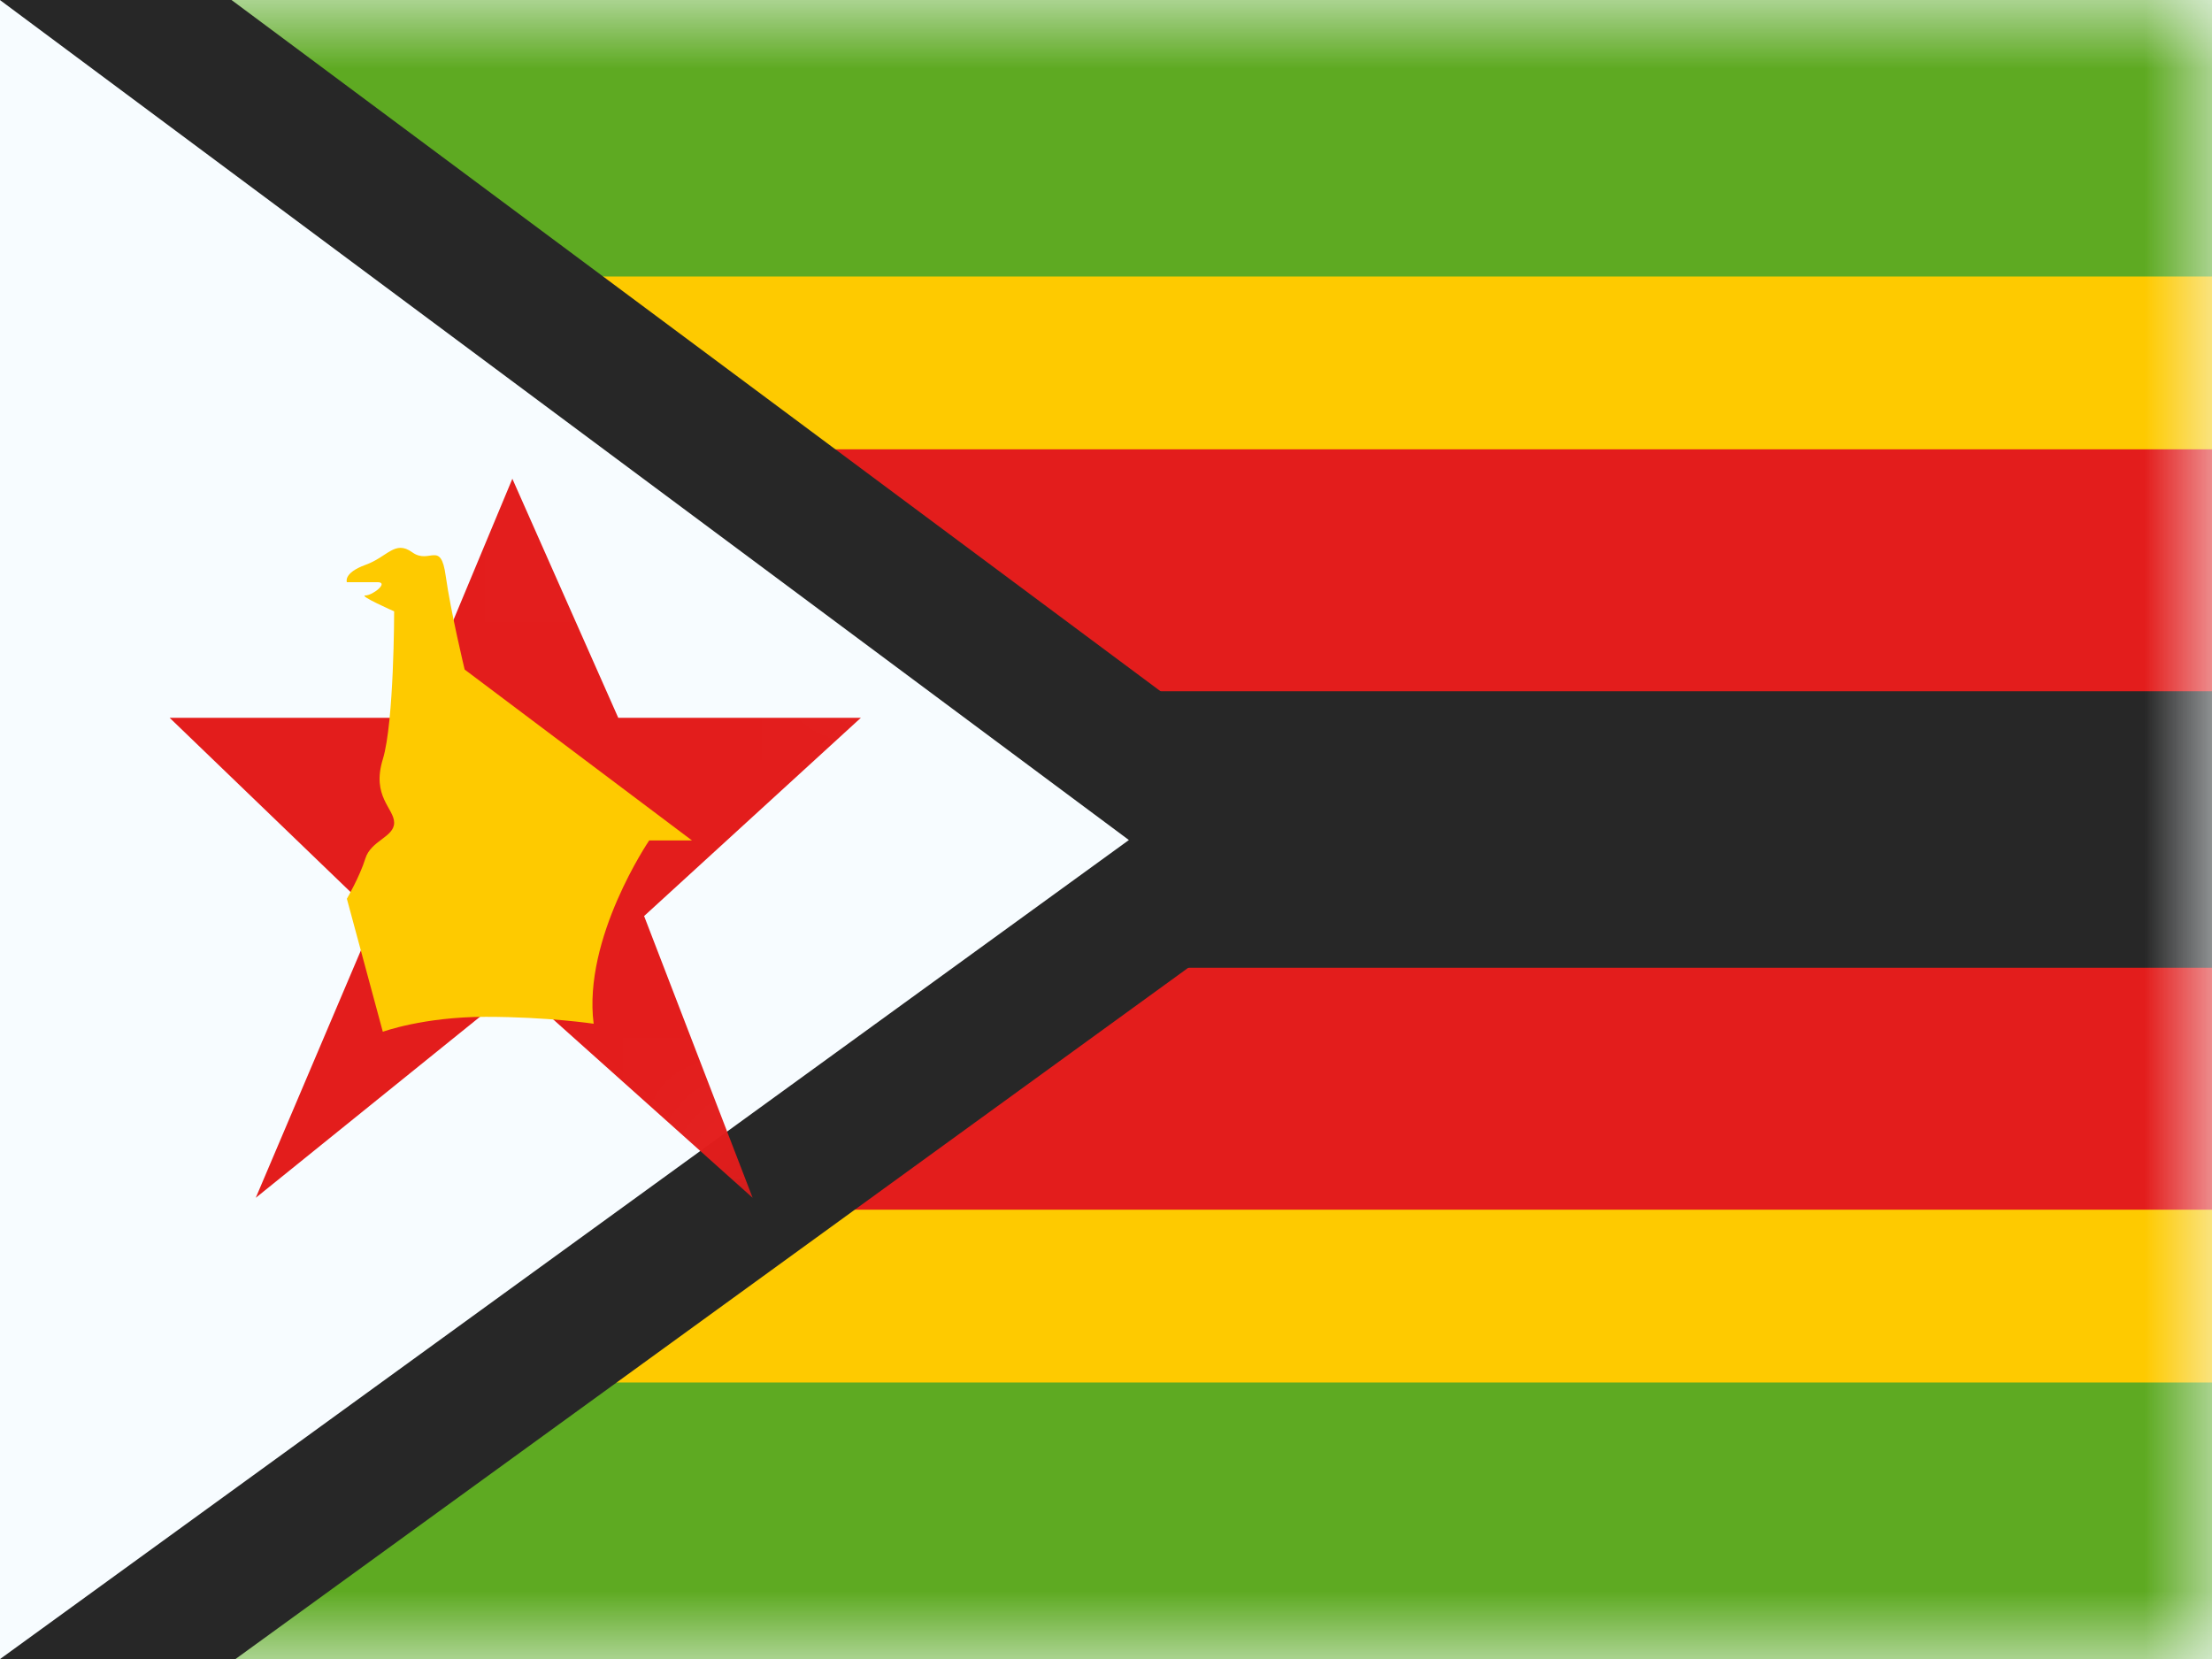
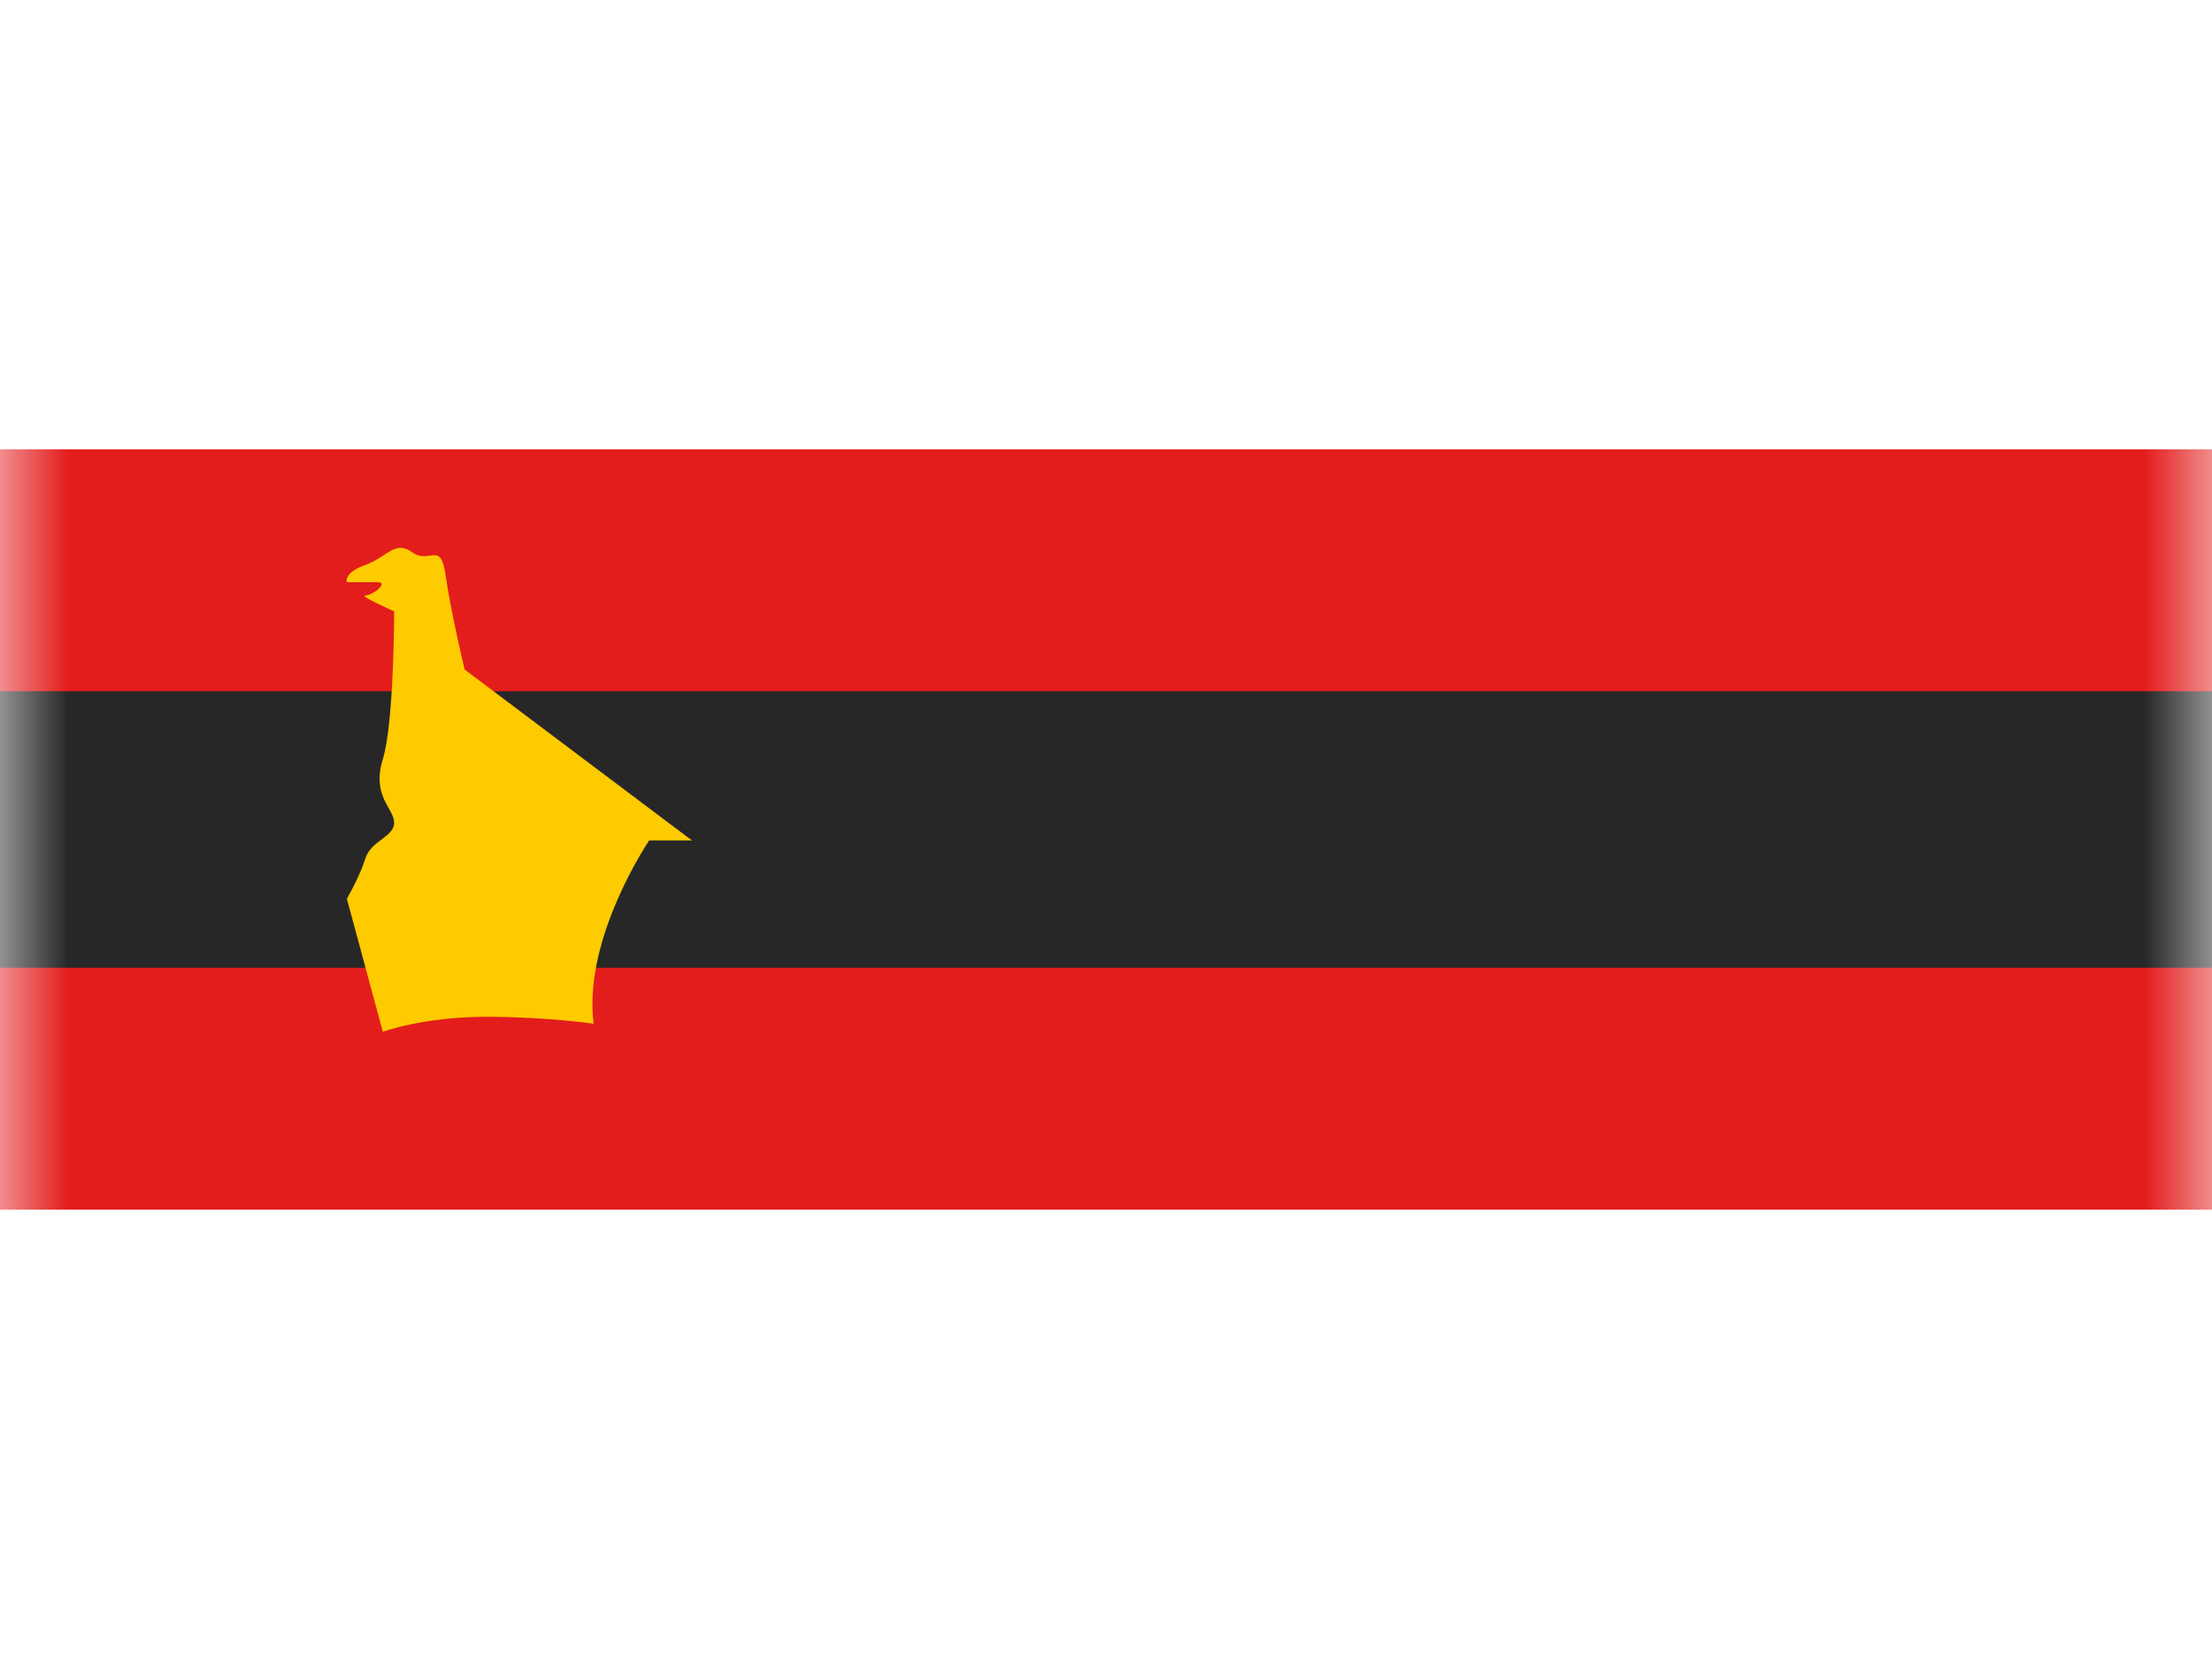
<svg xmlns="http://www.w3.org/2000/svg" width="16" height="12" viewBox="0 0 16 12" fill="none">
  <rect x="0" y="0" width="16" height="12" fill="#808080" stroke="none" />
  <g clip-path="url(#clip0_270_55076)">
    <rect width="16" height="12" fill="white" />
-     <path fill-rule="evenodd" clip-rule="evenodd" d="M0 0V12H16V0H0Z" fill="#F7FCFF" />
+     <path fill-rule="evenodd" clip-rule="evenodd" d="M0 0V12V0H0Z" fill="#F7FCFF" />
    <mask id="mask0_270_55076" style="mask-type:luminance" maskUnits="userSpaceOnUse" x="0" y="0" width="16" height="12">
      <path fill-rule="evenodd" clip-rule="evenodd" d="M0 0V12H16V0H0Z" fill="white" />
    </mask>
    <g mask="url(#mask0_270_55076)">
-       <path fill-rule="evenodd" clip-rule="evenodd" d="M0 1V11H16V1H0Z" fill="#FECA00" />
      <path d="M0 4.125H-0.875V5V7V7.875H0H16H16.875V7V5V4.125H16H0Z" fill="#272727" stroke="#E31D1C" stroke-width="1.75" />
-       <path fill-rule="evenodd" clip-rule="evenodd" d="M0 2V0H16V2H0ZM0 12V10H16V12H0Z" fill="#5EAA22" />
    </g>
-     <path d="M0.298 -0.401L-0.5 -0.995V0V12V12.98L0.294 12.405L8.459 6.481L9.01 6.081L8.464 5.675L0.298 -0.401Z" fill="#F7FCFF" stroke="#272727" />
    <mask id="mask1_270_55076" style="mask-type:luminance" maskUnits="userSpaceOnUse" x="-1" y="-2" width="11" height="16">
      <path d="M0.298 -0.401L-0.5 -0.995V0V12V12.98L0.294 12.405L8.459 6.481L9.01 6.081L8.464 5.675L0.298 -0.401Z" fill="white" stroke="white" />
    </mask>
    <g mask="url(#mask1_270_55076)">
-       <path fill-rule="evenodd" clip-rule="evenodd" d="M3.739 7.139L1.85 8.664L2.716 6.626L1.227 5.192H2.985L3.706 3.463L4.472 5.192H6.227L4.659 6.626L5.444 8.664L3.739 7.139Z" fill="#E31D1C" />
      <path fill-rule="evenodd" clip-rule="evenodd" d="M2.509 4.211C2.509 4.211 2.481 4.145 2.643 4.086C2.805 4.028 2.855 3.904 2.982 3.995C3.108 4.086 3.188 3.903 3.224 4.166C3.261 4.429 3.361 4.843 3.361 4.843L5.005 6.079H4.696C4.696 6.079 4.215 6.785 4.294 7.405C4.294 7.405 3.963 7.355 3.513 7.355C3.063 7.355 2.769 7.463 2.769 7.463L2.509 6.501C2.509 6.501 2.603 6.339 2.643 6.209C2.684 6.079 2.851 6.055 2.851 5.951C2.851 5.847 2.686 5.761 2.769 5.492C2.851 5.224 2.851 4.422 2.851 4.422C2.851 4.422 2.59 4.307 2.643 4.307C2.696 4.307 2.817 4.211 2.73 4.211C2.643 4.211 2.509 4.211 2.509 4.211Z" fill="#FECA00" />
    </g>
  </g>
  <defs>
    <clipPath id="clip0_270_55076">
      <rect width="16" height="12" fill="white" />
    </clipPath>
  </defs>
</svg>